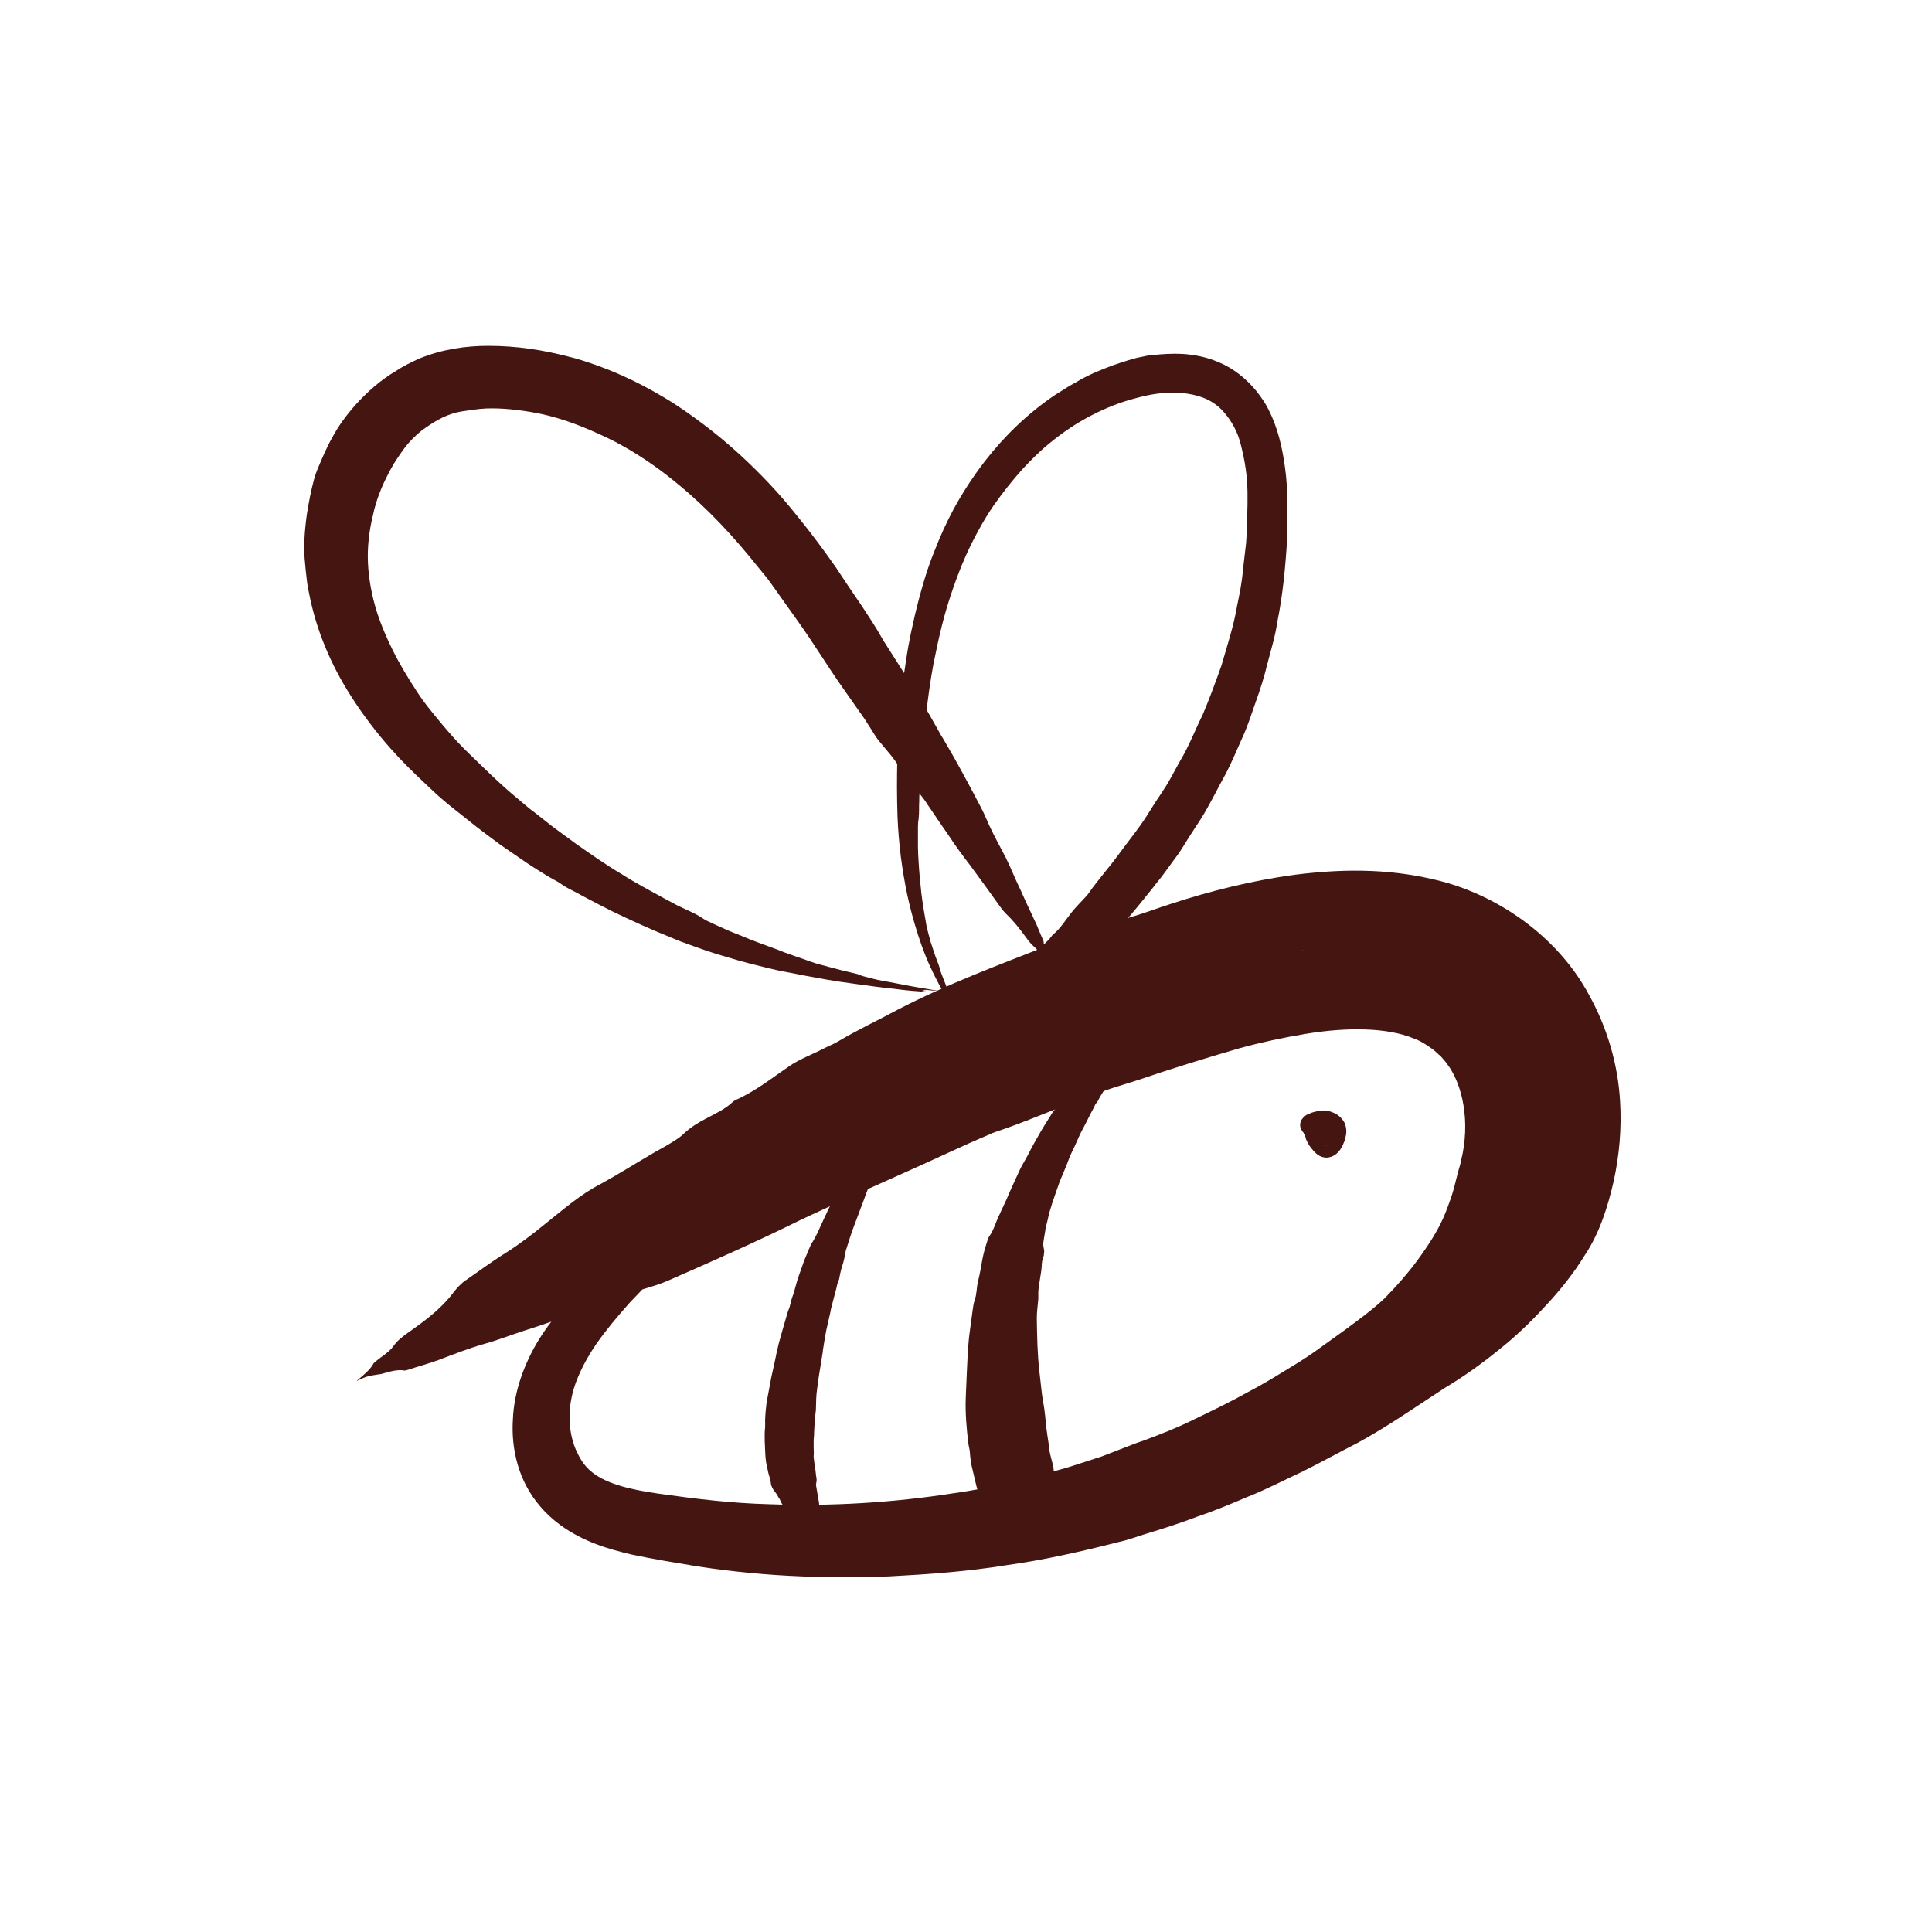
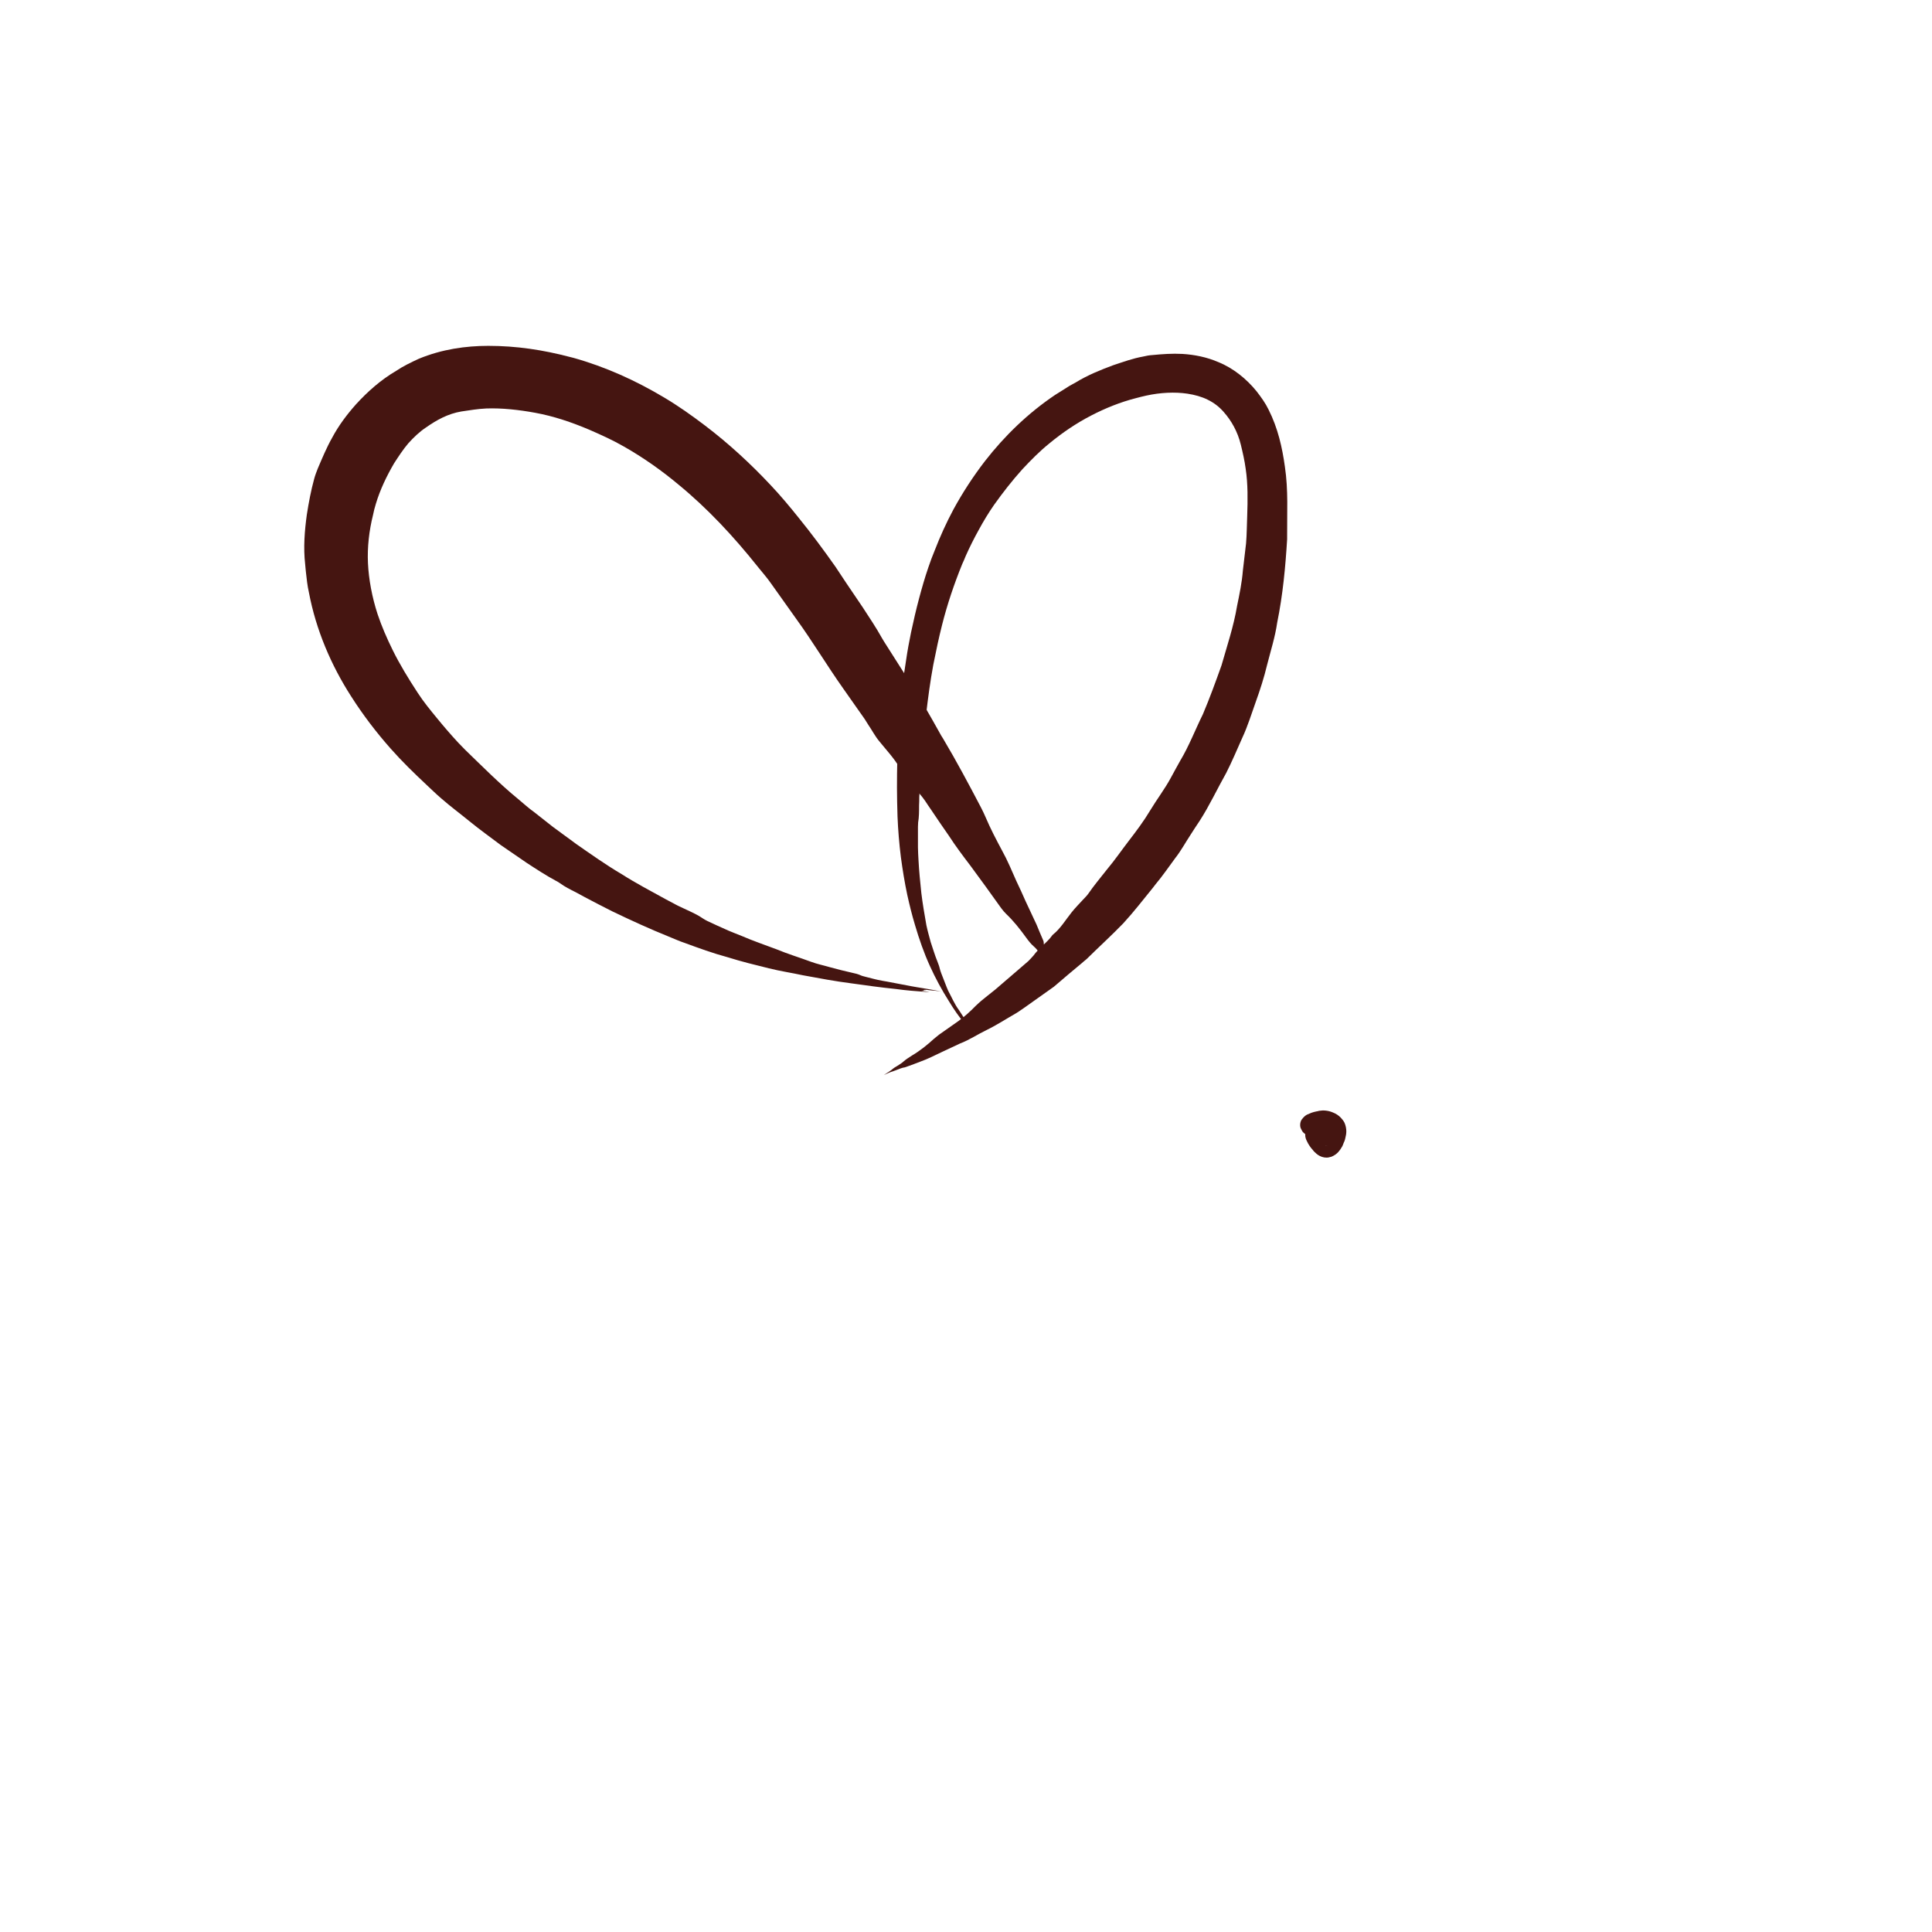
<svg xmlns="http://www.w3.org/2000/svg" fill="none" viewBox="0 0 1000 1000" height="1000" width="1000">
-   <path fill="#451511" d="M672.783 492.484L670.745 492.775C675.695 492.29 675.015 492.387 678.703 491.999C679.188 491.999 677.539 492.193 676.374 492.29C666.669 493.26 656.479 494.91 646.386 496.657C639.301 497.725 632.217 499.277 625.229 500.83C618.242 502.383 611.255 503.839 604.364 505.78C589.322 509.662 574.182 514.417 559.334 519.463C549.047 523.345 538.663 526.839 528.57 531.4C516.05 536.447 503.822 542.367 491.788 548.481C479.172 555.274 466.458 562.262 454.133 569.734C449.669 572.452 445.01 574.975 440.643 577.886C424.242 588.368 408.23 599.431 393.09 611.562L381.638 620.588L370.672 630.098C368.149 632.234 365.819 634.369 363.199 636.601C359.22 640.483 355.435 644.365 351.262 647.955C350.292 648.829 349.224 649.896 348.351 650.867C340.005 659.601 333.502 666.395 326.029 674.158C319.624 681.34 313.607 688.522 308.464 695.897C302.155 705.214 297.206 715.21 295.557 724.915C293.907 734.037 294.974 743.451 298.274 750.827C300.02 754.709 302.156 758.202 305.067 760.823C312.443 767.713 325.544 770.916 340.49 773.051C359.608 775.768 378.727 778.097 398.04 778.582C430.065 779.747 462.188 777.806 493.826 772.857C499.455 772.08 505.084 771.11 510.615 769.945C512.75 769.557 514.886 769.169 517.021 768.683C523.62 767.228 530.122 765.481 536.721 763.734C543.321 762.084 549.823 760.531 556.228 758.396C560.887 756.844 565.642 755.388 570.3 753.835C574.862 752.088 579.52 750.244 584.081 748.497C586.798 747.43 589.613 746.362 592.33 745.489C600.87 742.286 609.411 738.987 617.563 734.911C627.268 730.252 636.972 725.594 646.289 720.353C652.209 717.248 658.032 713.851 663.661 710.357C669.387 706.864 675.112 703.467 680.547 699.585C685.691 695.897 690.931 692.112 696.075 688.425C703.256 683.087 710.438 677.943 716.746 671.926C722.86 665.715 728.489 659.31 733.439 652.614C739.553 644.268 744.987 636.018 748.384 627.187C750.034 622.82 751.684 618.55 752.751 614.28C753.819 610.009 754.692 606.419 755.857 602.537L756.342 600.305C758.671 590.891 758.962 580.895 757.506 572.161C756.051 563.426 753.042 555.954 748.966 550.616C747.996 549.16 746.734 547.996 745.667 546.637C744.211 545.569 743.046 544.114 741.493 543.046C738.485 540.911 735.476 538.776 731.497 537.417C718.202 531.886 697.336 531.497 675.5 535.185C664.437 537.029 652.888 539.455 641.243 542.658C623.968 547.704 606.305 553.139 588.933 559.059C583.596 560.806 578.064 562.359 572.727 564.203C564.089 567.308 555.452 570.511 546.911 573.907C536.527 577.984 526.24 582.254 515.662 585.747C514.4 586.136 513.139 586.718 511.877 587.3C497.32 593.414 483.054 600.402 468.497 606.807C452.581 613.988 436.471 621.073 420.555 628.546L414.538 631.36C392.023 642.521 369.119 652.614 346.118 662.707C342.819 664.162 339.422 665.327 336.026 666.297C324.865 669.791 313.219 673.382 302.156 677.846C291.966 681.825 281.775 685.513 271.488 688.716C264.695 690.851 257.999 693.568 251.011 695.509C242.665 697.838 234.707 701.041 226.943 703.952C221.606 705.893 216.462 707.252 211.221 708.999C210.542 709.193 209.571 709.484 209.183 709.387C206.078 708.708 201.807 709.872 197.537 711.134C196.858 711.328 196.276 711.328 195.693 711.425C190.065 712.298 190.065 712.298 184.533 714.822C188.027 711.813 191.617 708.999 193.17 705.99C193.558 705.214 195.499 703.855 196.858 702.788C199.672 700.75 202.099 699.003 203.846 696.48C205.69 693.859 208.795 691.433 212.192 689.104C220.732 683.087 228.787 676.973 234.901 668.724C236.357 666.88 238.201 664.842 240.045 663.386C247.226 658.437 254.214 653.196 261.687 648.538C268.771 644.073 275.662 638.833 282.164 633.495C291.48 626.12 300.409 618.162 311.084 612.727C320.304 607.68 329.135 602.052 338.16 596.811C341.072 595.064 344.178 593.511 346.992 591.764C349.321 590.309 351.942 588.756 353.786 586.912C357.279 583.612 361.258 581.089 365.625 578.857C370.38 576.334 375.33 574.102 379.212 570.414C379.6 570.026 380.086 569.734 380.571 569.443C390.955 564.882 399.495 557.992 408.617 551.78C414.052 548.093 420.263 545.861 426.086 542.852C428.609 541.493 431.327 540.523 433.753 539.067C443.846 533.05 454.521 528.101 464.905 522.472C490.041 509.467 516.633 499.568 543.127 489.184C556.811 483.458 570.979 479.188 585.148 474.724C592.427 472.686 599.512 469.872 606.693 467.64C626.006 461.331 647.745 455.8 670.066 452.791C692.581 449.977 716.94 449.103 743.046 455.412C773.811 462.593 805.642 483.75 822.335 514.708C832.136 532.274 837.474 551.392 838.541 569.929C839.415 584.098 838.154 597.975 835.242 611.368C832.234 624.567 827.866 638.348 820.393 649.508C814.279 659.504 807.001 668.433 799.431 676.488C791.959 684.64 784.098 692.112 775.849 698.615C766.823 705.99 757.507 712.59 748.093 718.218C732.565 728.311 718.202 738.404 702.674 746.848C693.163 751.7 683.847 756.844 674.336 761.599C664.728 766.063 655.315 771.013 645.416 774.895C636.875 778.582 628.335 782.076 619.504 785.085C610.867 788.384 602.035 791.199 593.106 793.916C588.545 795.275 584.178 797.022 579.617 797.992C560.207 802.942 540.7 807.406 521 810.123C500.716 813.423 480.337 814.878 459.956 815.946C445.108 816.334 430.162 816.625 415.314 815.946C397.263 815.267 379.212 813.52 361.355 810.802C349.709 808.861 338.549 807.115 326.806 804.591C315.257 801.874 302.156 798.186 290.025 789.355C286.337 786.637 282.746 783.435 279.64 779.747C268.189 766.548 264.501 749.662 265.471 734.717C266.053 719.577 271.779 705.117 278.864 693.471C283.134 686.678 287.89 680.564 292.936 674.838C298.565 668.433 304.485 662.804 310.405 657.272C317.683 650.77 324.768 644.073 332.24 637.765C346.507 626.314 360.773 614.862 375.621 604.187C389.499 594.191 403.862 584.777 418.419 575.946C422.301 573.713 426.378 571.481 430.26 569.249C432.88 567.696 435.5 566.144 438.217 564.591C443.943 561.388 449.669 558.477 455.201 556.148C457.044 555.274 458.403 554.595 459.568 554.013C466.361 550.616 473.446 547.607 480.336 544.405C484.606 542.464 488.973 540.426 493.438 538.679C504.695 534.021 515.953 529.459 527.308 525.383C538.566 520.919 550.211 517.619 561.566 513.835C568.165 511.894 573.988 510.244 580.199 508.497C587.477 506.265 594.95 504.809 602.229 503.062C605.043 502.383 607.858 501.801 609.799 501.412C613.39 500.733 614.36 500.539 615.816 500.345L631.538 497.433C632.896 497.142 634.255 496.948 635.711 496.657C643.766 495.298 651.821 494.231 659.876 493.066C665.213 492.193 670.357 491.999 675.21 491.416C679.383 491.028 683.361 490.64 687.534 490.252C687.922 490.252 688.699 490.155 689.767 490.058C684.623 490.64 683.07 490.834 680.644 491.125C677.636 491.416 674.724 491.805 671.716 492.096C672.201 492.096 672.686 492.096 673.074 491.999C674.142 491.902 675.403 491.805 674.918 491.805C674.239 491.805 673.656 491.999 673.074 491.999L672.783 492.484Z" />
-   <path fill="#451511" d="M479.183 547.701V548.089C479.183 548.089 479.668 547.41 479.96 547.216C480.057 547.216 479.96 547.41 479.96 547.604C478.795 549.642 478.309 550.612 477.824 551.583C476.757 553.427 475.689 555.368 474.816 557.309C473.651 559.832 472.778 561.676 471.904 563.714C471.225 565.267 470.545 566.916 469.866 568.275C468.993 570.313 468.216 571.963 467.343 573.807C466.081 576.718 465.305 578.174 464.626 579.727C464.14 580.697 463.947 581.085 463.558 581.862C462.297 584.482 461.035 587.102 459.773 589.723C458.997 590.984 458.9 592.537 458.317 593.896C458.123 594.284 458.123 594.381 457.735 595.255C457.444 596.031 457.153 596.807 456.668 597.487C456.571 597.681 456.474 597.875 456.377 598.069C455.989 599.622 455.115 601.077 454.533 602.533C453.757 604.28 453.368 605.251 452.786 606.512C452.106 608.259 451.427 609.715 450.748 611.559C450.166 613.014 449.486 614.858 448.904 616.314C448.516 617.285 448.224 617.964 447.933 618.837C447.157 620.972 446.283 623.399 445.507 625.34C444.439 628.154 443.469 630.871 442.402 633.589C440.655 638.15 439.199 642.808 437.743 647.467C437.549 648.34 437.549 649.213 437.355 650.087C437.258 650.378 437.161 650.669 437.064 651.057C436.676 653.095 435.996 655.036 435.414 656.977C435.026 658.433 434.735 659.986 434.444 661.442C434.444 661.927 434.249 662.315 434.055 662.8C433.473 664.062 433.182 665.421 432.891 666.876C432.308 669.205 432.017 670.176 431.629 671.632C431.144 673.67 430.659 675.514 430.077 677.649C429.979 678.328 429.688 679.881 429.494 680.56C428.912 683.277 428.33 685.704 427.65 688.712C426.971 692.109 426.486 695.603 425.904 699.096C425.904 699.29 425.904 699.484 425.904 699.582C425.224 703.852 424.545 708.122 423.865 712.198C423.574 714.43 423.283 716.371 422.992 718.506C422.41 722.194 422.41 725.979 422.313 729.667C422.119 731.51 421.925 733.354 421.731 735.198C421.633 737.819 421.342 740.439 421.342 742.962C421.342 743.544 421.148 744.709 421.148 745.291C421.148 746.553 421.148 747.815 421.148 749.076C421.148 750.629 421.342 752.182 421.148 753.637C421.148 753.832 421.148 754.026 421.148 754.22C421.439 756.355 421.633 758.49 422.021 760.528C422.118 761.498 422.313 762.663 422.41 763.925C422.604 764.992 422.895 766.157 422.506 767.418C422.506 767.709 422.507 768.001 422.313 768.389C422.604 770.233 423.186 773.532 423.962 778.094C423.962 778.579 423.963 779.064 424.06 779.549C424.06 781.199 424.642 782.752 425.127 784.305C425.709 785.663 426.195 787.022 426.68 788.478C426.874 789.545 427.359 790.322 427.845 791.292C428.33 792.36 428.815 793.33 429.397 794.689C429.785 795.465 430.076 796.242 430.367 797.115C430.367 797.212 430.464 797.406 430.367 797.503C430.173 798.28 430.368 799.056 430.659 799.735C430.659 799.832 430.659 800.027 430.659 800.124C430.853 801.288 430.853 801.288 431.435 802.065C430.756 801.87 430.076 801.579 429.3 801.773C429.106 801.773 428.815 801.676 428.523 801.482C428.038 801.191 427.553 800.997 426.971 801.094C426.292 801.094 425.709 800.9 425.127 800.512C423.671 799.541 422.313 798.668 420.566 798.183C420.178 798.086 419.789 797.891 419.498 797.6C418.333 796.63 417.46 795.562 416.49 794.398C415.713 793.233 414.549 792.36 413.578 791.292C412.22 789.836 410.861 788.381 409.793 786.634C409.017 785.081 408.047 783.625 407.173 782.073C406.882 781.587 406.785 781.393 406.3 780.52C406.105 780.132 405.814 779.646 405.523 779.355C404.941 778.773 404.553 778.094 404.165 777.317C403.777 776.444 403.582 775.667 402.806 774.891C402.806 774.891 402.709 774.697 402.709 774.6C401.932 772.853 400.283 771.494 399.603 769.747C399.021 768.777 399.021 767.612 398.827 766.545C398.73 766.06 398.73 765.574 398.536 765.186C397.856 763.342 397.468 761.401 397.08 759.557C395.915 754.996 396.109 750.435 395.818 745.874C395.818 743.544 395.721 741.118 396.012 738.886C396.11 737.721 396.012 736.557 396.012 735.295C396.11 732.093 396.401 728.987 396.789 725.882L398.536 716.662C399.118 713.071 399.991 709.48 400.768 705.987C401.156 704.24 401.641 701.717 402.029 699.873C402.709 696.767 403.485 693.759 404.358 690.75L406.688 682.695C407.173 681.239 407.464 679.687 408.046 678.231C409.114 675.902 409.308 673.281 410.279 670.855C410.861 669.399 411.249 667.944 411.637 666.391C412.025 665.032 412.511 663.188 412.899 661.927C413.869 659.306 414.743 656.783 415.616 654.26C415.811 653.678 416.005 652.998 416.296 652.319C417.363 649.699 418.528 647.078 419.692 644.264C421.342 641.644 422.798 639.023 423.962 636.306C424.933 634.171 425.71 632.424 426.68 630.386C427.845 627.96 428.912 625.534 430.174 623.204C431.338 620.875 431.726 620.099 432.406 618.643C433.182 617.187 433.958 615.635 434.735 614.179C435.026 613.694 435.123 613.306 435.414 612.82C436.967 609.521 438.811 606.318 440.461 603.018C440.946 602.048 441.431 601.175 441.916 600.204C442.401 599.234 443.081 598.069 443.664 597.098C444.44 595.74 445.022 594.575 445.798 593.314C447.157 590.984 448.321 588.461 450.359 586.52C451.718 584.288 452.98 582.153 454.241 579.921C454.533 579.533 455.115 578.659 455.406 578.271C455.6 577.883 455.697 577.786 456.085 577.107C456.571 576.233 457.056 575.457 457.832 574.777C458.026 574.68 458.22 574.389 458.317 574.195C458.9 573.225 459.482 572.254 460.258 571.381C460.647 570.798 461.035 570.119 461.423 569.537C462.296 568.178 463.073 567.111 464.529 565.073C465.499 563.617 466.567 562.064 467.828 560.705C468.411 560.026 468.993 559.153 469.575 558.376C470.061 557.697 470.837 556.435 471.419 555.562C471.613 555.174 471.904 554.882 472.195 554.688C472.486 554.591 472.68 554.3 472.875 554.009C473.36 553.427 473.845 552.747 474.331 552.165C474.428 551.971 474.427 552.068 474.719 551.68C475.398 550.612 476.175 549.739 476.951 548.768C477.436 548.089 477.921 547.507 478.504 547.022L479.765 545.663C479.765 545.663 479.863 545.566 480.057 545.469C479.863 545.857 479.668 546.245 479.377 546.633L478.698 547.798L478.795 547.701C478.892 547.604 478.989 547.41 479.086 547.507C479.086 547.507 479.086 547.701 478.989 547.798L479.183 547.701Z" />
-   <path fill="#451511" d="M609.147 518.88L608.953 519.268C608.953 519.268 609.826 518.686 610.215 518.491C610.312 518.491 610.117 518.686 609.923 518.88C607.691 520.724 606.721 521.597 605.556 522.47C603.518 524.217 601.383 525.77 599.54 527.711C597.21 530.137 595.463 531.981 593.522 534.116C592.163 535.669 590.708 537.028 589.446 538.775C587.893 540.813 586.244 542.657 584.885 544.792C583.624 547.218 581.779 549.159 580.324 551.391C579.547 552.458 579.256 552.944 578.577 553.72C576.539 556.729 574.307 559.446 572.56 562.551C571.589 564.104 570.716 565.56 569.746 567.113C569.454 567.598 569.066 568.18 568.872 568.665C568.387 569.636 567.999 570.509 567.222 571.189C567.028 571.383 566.931 571.577 566.834 571.868C566.057 573.712 564.99 575.362 564.117 577.206C563.146 579.147 562.467 580.408 561.69 581.961C560.72 583.999 559.555 585.843 558.682 587.881C557.906 589.628 556.935 591.763 556.159 593.51C555.576 594.577 555.188 595.451 554.703 596.518C553.441 599.042 552.665 601.759 551.501 604.379C550.239 607.679 548.589 610.881 547.521 614.375C545.58 620.004 543.445 625.536 542.281 631.359L541.504 634.464C541.504 634.464 541.31 635.241 541.213 635.629C540.922 638.152 540.34 640.578 540.049 643.102C539.564 644.848 540.922 647.081 540.34 648.827C540.34 649.41 540.34 649.895 540.049 650.477C539.37 652.03 539.272 653.777 539.175 655.427C539.078 657.465 538.69 659.406 538.399 661.347C538.107 663.773 537.525 666.199 537.428 668.722C537.428 669.887 537.428 671.149 537.428 672.313C537.137 675.71 536.652 679.009 536.652 682.406C536.652 686.288 536.846 690.752 536.943 695.022C536.943 695.216 536.943 695.411 536.943 695.605C537.234 700.748 537.428 705.795 538.108 710.938C538.399 713.656 538.69 716.179 538.981 718.799C539.369 723.36 540.534 728.019 540.922 732.483C541.116 734.715 541.407 736.947 541.601 739.179C541.99 742.285 542.475 745.39 542.96 748.399C543.154 749.369 543.057 750.34 543.251 751.213C543.542 752.766 543.931 754.125 544.319 755.678C544.707 757.424 545.386 759.171 545.386 761.015C545.386 761.209 545.387 761.403 545.581 761.695C546.454 764.024 547.23 766.159 548.201 768.682C548.589 769.944 549.171 771.205 549.365 772.564C549.268 773.243 549.365 774.505 548.783 774.214C548.783 774.117 547.231 774.99 546.163 775.67C545.095 776.446 544.028 777.222 542.96 778.193C542.281 778.678 541.796 778.969 541.213 779.454C540.825 779.843 540.534 780.231 540.145 780.619C539.854 781.104 539.563 781.687 539.563 781.492C539.466 781.59 539.272 781.784 539.175 782.172C539.466 781.104 539.37 780.813 538.884 777.125C538.69 776.446 538.496 775.767 538.205 775.087C538.108 774.796 537.913 774.602 537.719 773.729C537.525 773.146 537.234 772.079 537.331 772.467L537.816 772.758C538.399 772.758 539.175 772.758 540.145 772.758C540.728 772.661 541.407 772.661 541.989 772.758C544.319 772.952 546.551 772.176 548.977 771.399C551.112 770.72 553.538 770.138 556.159 770.041C557.906 770.041 559.459 769.653 561.302 769.847C563.341 769.847 565.475 770.138 567.513 770.623C568.775 770.914 570.133 771.788 571.201 772.467C571.395 772.467 571.59 772.661 571.59 772.855C572.075 774.02 572.851 774.796 573.53 775.67C573.627 775.767 573.724 775.961 573.822 776.155C574.501 777.61 574.501 777.611 575.374 778.193C574.501 778.581 573.724 778.775 573.239 779.746C573.142 780.037 572.754 780.037 572.56 780.037C572.075 780.037 571.686 780.328 571.298 781.007C570.91 781.784 570.522 782.075 570.036 782.172C568.775 782.754 567.707 783.627 567.028 785.568C566.931 785.957 566.64 786.345 566.446 786.539C565.378 787.121 564.505 787.801 563.243 788.48C562.078 789.062 561.108 790.033 560.138 791.197C558.779 792.847 557.323 794.4 555.091 795.856C554.121 796.438 553.247 797.117 552.083 797.894C551.112 798.573 549.851 799.349 548.298 800.126C547.23 800.611 546.551 800.999 544.998 801.484C543.833 801.873 542.669 802.164 541.601 802.649C539.563 803.522 536.361 803.522 533.643 802.94C530.635 802.067 527.044 800.223 525.006 799.155C524.715 799.058 524.521 798.864 524.327 798.67C522.871 797.214 522.483 796.923 521.221 795.662C520.736 795.176 520.057 794.4 519.183 793.429C518.601 792.653 517.63 791.974 516.757 791.294C515.787 790.421 515.495 790.421 514.816 789.936C513.263 789.159 513.36 787.509 512.584 786.248C512.293 785.666 512.196 785.083 511.905 784.501C510.449 782.366 509.479 780.037 508.411 777.708C505.694 772.273 504.82 766.256 503.364 760.627C502.588 757.716 502.2 754.707 502.006 751.699C501.908 750.146 501.424 748.69 501.23 747.234C500.259 739.179 499.58 731.318 499.871 723.555C500.065 718.993 500.259 714.432 500.453 709.774C500.55 707.348 500.744 704.242 500.841 701.719C501.132 697.643 501.327 693.567 501.909 689.491L503.364 678.718C503.655 676.777 503.85 674.739 504.529 672.798C505.693 669.596 505.402 666.199 506.276 662.996C506.761 661.055 507.149 659.114 507.537 657.076C507.828 655.233 508.314 652.903 508.605 651.157C509.284 647.76 510.352 644.363 511.42 641.064C511.808 640.19 512.39 639.511 512.875 638.637C514.913 635.241 515.69 631.65 517.534 628.253C519.086 624.662 520.93 621.266 522.289 617.675C523.55 614.958 524.618 612.628 525.782 610.008C527.238 606.903 528.5 603.797 530.344 600.886C531.509 598.945 532.479 597.004 533.45 595.063C534.42 593.219 535.487 591.278 536.555 589.434C536.943 588.852 537.234 588.269 537.526 587.687C539.855 583.611 542.378 579.632 544.901 575.653C545.775 574.585 546.551 573.518 547.424 572.353C548.297 571.189 549.365 569.927 550.336 568.763C551.501 567.21 552.568 565.851 553.732 564.395C556.062 561.775 558.488 559.058 560.72 556.534C562.855 554.011 565.087 551.682 567.417 549.353C567.902 548.868 568.775 548.091 569.357 547.606C569.745 547.218 569.842 547.024 570.522 546.344C571.298 545.374 572.172 544.5 573.336 544.015C573.628 543.918 573.821 543.724 574.112 543.433C575.18 542.462 576.151 541.395 577.607 540.716C578.383 540.23 579.159 539.745 579.838 539.163C581.488 537.804 582.75 536.64 585.079 534.699C586.826 533.146 588.767 531.884 590.611 530.623C591.581 529.943 592.552 529.167 593.522 528.39C594.395 527.711 595.754 526.547 596.822 525.673C597.21 525.285 597.695 524.994 598.084 524.897C598.375 524.8 598.763 524.606 599.151 524.314C600.024 523.829 600.898 523.247 601.674 522.665C601.868 522.47 601.868 522.47 602.354 522.179C603.615 521.306 604.78 520.335 606.236 519.753C606.527 519.559 607.4 519.171 608.856 518.394C609.535 518.006 610.215 517.618 610.894 517.327C610.894 517.327 611.088 517.327 611.282 517.133C610.894 517.521 610.408 517.812 609.923 518.2L608.565 519.171L608.759 519.074C608.953 519.074 609.147 518.88 609.05 518.977C609.05 518.977 608.856 519.171 608.759 519.268L609.147 518.88Z" />
-   <path fill="#451511" d="M498.615 528.585L497.936 527.906C498.421 528.682 499.586 530.041 500.265 530.914C500.362 531.108 499.877 530.526 499.489 530.041C496.48 526.45 493.666 522.374 491.142 518.201C487.454 512.378 484.155 506.264 481.34 500.053C478.235 493.26 475.712 485.981 473.577 478.702C472.024 473.559 470.762 468.415 469.598 463.175C468.239 456.769 467.171 450.17 466.298 443.668C465.424 436.68 464.842 429.693 464.551 422.608C464.551 419.891 464.357 417.465 464.357 414.942C464.163 405.431 464.357 395.92 464.551 386.506C464.551 381.751 465.037 376.996 465.425 372.337C465.522 370.785 465.619 369.426 465.813 367.485C466.007 364.768 466.201 362.05 466.687 359.43C466.784 358.848 466.88 358.071 466.977 357.392C467.268 352.151 468.239 346.814 469.016 341.573C469.695 336.818 470.568 332.159 471.539 327.404C472.801 321.484 474.159 315.564 475.712 309.741C477.168 304.306 478.72 298.872 480.564 293.534C481.535 290.623 482.602 287.808 483.767 284.994C486.581 277.715 489.784 270.631 493.471 263.74C498.227 255.006 503.662 246.66 509.776 238.702C519.966 225.6 532.097 213.857 546.072 204.444L553.641 199.688C554.612 199.106 555.485 198.718 556.65 198.039C562.764 194.254 569.46 191.536 576.254 189.013C581.3 187.363 586.25 185.519 591.685 184.549C593.238 184.161 594.887 183.869 596.537 183.772C601.584 183.287 606.727 182.899 612.065 183.19C618.276 183.578 624.681 184.84 630.698 187.46C638.365 190.566 645.158 196.098 650.302 202.406C652.728 205.511 654.96 208.617 656.61 212.013C661.462 221.621 663.695 231.714 665.053 241.516C666.897 253.841 666.121 265.584 666.218 277.424V279.074C665.344 293.534 663.985 307.994 661.074 322.26C660.006 329.733 657.678 336.915 655.834 344.193C654.281 350.696 652.242 357.004 650.01 363.215C647.778 369.426 645.838 375.831 643.023 381.848C640.306 387.962 637.686 394.173 634.677 400.093C630.019 408.342 626.039 416.98 620.896 424.938C619.343 427.267 617.596 429.887 616.141 432.216C613.52 436.195 611.288 440.368 608.377 444.056C604.98 448.617 601.778 453.373 598.09 457.74C597.604 458.419 597.216 458.904 596.828 459.39C591.782 465.601 586.832 472.006 581.397 477.926C575.186 484.331 568.684 490.251 562.376 496.462C561.503 497.141 560.629 497.918 559.853 498.597C555.291 502.382 550.536 506.361 545.49 510.728C540.637 514.61 535.397 518.007 530.35 521.598C528.894 522.568 527.439 523.539 525.983 524.412C521.033 527.226 516.181 530.429 510.843 533.049C505.991 535.379 501.721 538.29 496.868 540.134C493.472 541.687 490.754 543.045 487.552 544.501C483.864 546.248 480.273 548.092 476.488 549.451C474.547 550.227 471.635 551.294 469.209 552.168C468.918 552.265 468.433 552.459 468.336 552.459C467.172 552.556 465.23 553.332 463.289 554.109C463.095 554.109 462.804 554.303 462.513 554.4C460.087 555.176 460.087 555.273 457.467 556.438C459.311 555.273 461.155 554.109 462.222 553.138C462.513 552.847 463.484 552.265 464.163 551.877C465.619 551.003 466.783 550.227 467.754 549.353C468.821 548.383 470.374 547.412 472.024 546.345C476.294 543.822 479.982 540.813 483.379 537.708C484.155 537.028 485.126 536.252 485.999 535.573C489.299 533.243 492.598 530.914 496.092 528.488C499.294 526.159 502.303 523.442 505.02 520.627C508.999 516.745 513.561 513.737 517.637 510.049C521.228 506.943 525.012 503.741 528.7 500.538C529.865 499.471 531.126 498.5 532.291 497.433C533.164 496.462 534.135 495.589 534.911 494.618C536.173 492.871 537.726 491.319 539.376 489.766C541.122 488.019 543.063 486.369 544.422 484.428C544.519 484.234 544.713 484.04 544.907 483.846C548.983 480.546 551.507 476.179 554.612 472.297C556.456 469.968 558.591 467.833 560.532 465.698C561.406 464.727 562.376 463.854 563.153 462.786C566.161 458.419 569.558 454.343 572.857 450.17C576.933 445.318 580.524 440.077 584.406 435.031C588.288 429.984 592.072 424.938 595.372 419.406C598.769 413.777 602.845 408.439 605.951 402.713C607.6 399.705 609.153 396.793 610.803 393.882C615.461 386.118 618.664 377.675 622.643 369.62C626.136 361.371 629.242 352.831 632.251 344.387C635.162 334.197 638.559 324.104 640.306 313.623C641.567 307.509 642.829 301.492 643.314 295.281L644.964 281.209C645.352 276.551 645.352 271.795 645.547 267.137C645.838 258.694 645.935 250.445 644.77 242.681C644.188 238.314 643.217 234.141 642.247 230.162C640.597 223.368 637.297 217.642 633.415 213.275C631.086 210.558 628.271 208.423 625.069 206.87C621.963 205.317 618.373 204.347 614.588 203.764C607.989 202.794 600.613 203.182 593.432 204.735C591.588 205.123 589.744 205.608 587.9 206.094C579.942 208.132 572.178 211.237 564.705 215.119C557.038 219.098 549.857 223.95 543.063 229.579C538.114 233.558 533.553 238.217 529.186 242.875C523.945 248.698 519.093 254.909 514.531 261.314C511.62 265.487 508.999 269.854 506.573 274.319C504.147 278.686 501.915 283.15 499.877 287.711C499.295 289.167 498.712 290.526 498.033 291.981C493.86 302.268 490.269 312.847 487.552 323.716C486.775 326.919 485.999 330.024 485.32 333.227C484.543 336.818 483.864 340.408 483.088 343.999C482.311 348.366 481.535 352.831 480.952 357.198C479.788 365.544 478.817 373.89 478.041 382.43C477.265 390.388 476.682 398.346 476.197 406.304C476.1 408.245 475.906 410.574 475.809 412.612C475.809 414.068 475.809 415.233 475.712 416.883C475.712 419.988 475.712 422.9 475.227 425.714C475.227 426.393 475.13 427.17 475.13 427.946C475.13 431.343 475.13 434.254 475.13 438.621C475.13 440.756 475.323 443.086 475.421 445.318C475.712 450.946 476.294 456.672 476.876 462.204C477.556 467.833 478.526 473.365 479.496 478.896C480.079 481.711 480.952 484.719 481.729 487.631C482.893 491.027 483.864 494.424 485.222 497.724C485.708 498.985 486.193 500.247 486.387 501.218C486.581 501.994 486.873 502.964 487.261 503.935C488.134 506.264 489.104 508.69 489.978 510.922C490.269 511.505 490.463 512.184 490.754 512.766C492.598 516.163 494.054 519.754 496.383 522.859C497.839 524.994 499.003 527.129 500.459 528.876C501.624 530.526 502.788 531.982 503.953 533.535C504.05 533.729 504.244 534.02 504.632 534.408C502.691 532.079 502.497 531.788 501.818 531.011L499.1 527.712C499.1 527.712 499.392 528.1 499.489 528.197C499.78 528.585 500.168 529.07 499.974 528.876C499.683 528.585 499.586 528.391 499.392 528.197L498.615 528.585Z" />
+   <path fill="#451511" d="M498.615 528.585L497.936 527.906C498.421 528.682 499.586 530.041 500.265 530.914C500.362 531.108 499.877 530.526 499.489 530.041C496.48 526.45 493.666 522.374 491.142 518.201C487.454 512.378 484.155 506.264 481.34 500.053C478.235 493.26 475.712 485.981 473.577 478.702C472.024 473.559 470.762 468.415 469.598 463.175C468.239 456.769 467.171 450.17 466.298 443.668C465.424 436.68 464.842 429.693 464.551 422.608C464.551 419.891 464.357 417.465 464.357 414.942C464.163 405.431 464.357 395.92 464.551 386.506C464.551 381.751 465.037 376.996 465.425 372.337C465.522 370.785 465.619 369.426 465.813 367.485C466.007 364.768 466.201 362.05 466.687 359.43C466.784 358.848 466.88 358.071 466.977 357.392C467.268 352.151 468.239 346.814 469.016 341.573C469.695 336.818 470.568 332.159 471.539 327.404C472.801 321.484 474.159 315.564 475.712 309.741C477.168 304.306 478.72 298.872 480.564 293.534C481.535 290.623 482.602 287.808 483.767 284.994C486.581 277.715 489.784 270.631 493.471 263.74C498.227 255.006 503.662 246.66 509.776 238.702C519.966 225.6 532.097 213.857 546.072 204.444L553.641 199.688C554.612 199.106 555.485 198.718 556.65 198.039C562.764 194.254 569.46 191.536 576.254 189.013C581.3 187.363 586.25 185.519 591.685 184.549C593.238 184.161 594.887 183.869 596.537 183.772C601.584 183.287 606.727 182.899 612.065 183.19C618.276 183.578 624.681 184.84 630.698 187.46C638.365 190.566 645.158 196.098 650.302 202.406C652.728 205.511 654.96 208.617 656.61 212.013C661.462 221.621 663.695 231.714 665.053 241.516C666.897 253.841 666.121 265.584 666.218 277.424V279.074C665.344 293.534 663.985 307.994 661.074 322.26C660.006 329.733 657.678 336.915 655.834 344.193C654.281 350.696 652.242 357.004 650.01 363.215C647.778 369.426 645.838 375.831 643.023 381.848C640.306 387.962 637.686 394.173 634.677 400.093C630.019 408.342 626.039 416.98 620.896 424.938C619.343 427.267 617.596 429.887 616.141 432.216C613.52 436.195 611.288 440.368 608.377 444.056C604.98 448.617 601.778 453.373 598.09 457.74C597.604 458.419 597.216 458.904 596.828 459.39C591.782 465.601 586.832 472.006 581.397 477.926C575.186 484.331 568.684 490.251 562.376 496.462C561.503 497.141 560.629 497.918 559.853 498.597C555.291 502.382 550.536 506.361 545.49 510.728C528.894 522.568 527.439 523.539 525.983 524.412C521.033 527.226 516.181 530.429 510.843 533.049C505.991 535.379 501.721 538.29 496.868 540.134C493.472 541.687 490.754 543.045 487.552 544.501C483.864 546.248 480.273 548.092 476.488 549.451C474.547 550.227 471.635 551.294 469.209 552.168C468.918 552.265 468.433 552.459 468.336 552.459C467.172 552.556 465.23 553.332 463.289 554.109C463.095 554.109 462.804 554.303 462.513 554.4C460.087 555.176 460.087 555.273 457.467 556.438C459.311 555.273 461.155 554.109 462.222 553.138C462.513 552.847 463.484 552.265 464.163 551.877C465.619 551.003 466.783 550.227 467.754 549.353C468.821 548.383 470.374 547.412 472.024 546.345C476.294 543.822 479.982 540.813 483.379 537.708C484.155 537.028 485.126 536.252 485.999 535.573C489.299 533.243 492.598 530.914 496.092 528.488C499.294 526.159 502.303 523.442 505.02 520.627C508.999 516.745 513.561 513.737 517.637 510.049C521.228 506.943 525.012 503.741 528.7 500.538C529.865 499.471 531.126 498.5 532.291 497.433C533.164 496.462 534.135 495.589 534.911 494.618C536.173 492.871 537.726 491.319 539.376 489.766C541.122 488.019 543.063 486.369 544.422 484.428C544.519 484.234 544.713 484.04 544.907 483.846C548.983 480.546 551.507 476.179 554.612 472.297C556.456 469.968 558.591 467.833 560.532 465.698C561.406 464.727 562.376 463.854 563.153 462.786C566.161 458.419 569.558 454.343 572.857 450.17C576.933 445.318 580.524 440.077 584.406 435.031C588.288 429.984 592.072 424.938 595.372 419.406C598.769 413.777 602.845 408.439 605.951 402.713C607.6 399.705 609.153 396.793 610.803 393.882C615.461 386.118 618.664 377.675 622.643 369.62C626.136 361.371 629.242 352.831 632.251 344.387C635.162 334.197 638.559 324.104 640.306 313.623C641.567 307.509 642.829 301.492 643.314 295.281L644.964 281.209C645.352 276.551 645.352 271.795 645.547 267.137C645.838 258.694 645.935 250.445 644.77 242.681C644.188 238.314 643.217 234.141 642.247 230.162C640.597 223.368 637.297 217.642 633.415 213.275C631.086 210.558 628.271 208.423 625.069 206.87C621.963 205.317 618.373 204.347 614.588 203.764C607.989 202.794 600.613 203.182 593.432 204.735C591.588 205.123 589.744 205.608 587.9 206.094C579.942 208.132 572.178 211.237 564.705 215.119C557.038 219.098 549.857 223.95 543.063 229.579C538.114 233.558 533.553 238.217 529.186 242.875C523.945 248.698 519.093 254.909 514.531 261.314C511.62 265.487 508.999 269.854 506.573 274.319C504.147 278.686 501.915 283.15 499.877 287.711C499.295 289.167 498.712 290.526 498.033 291.981C493.86 302.268 490.269 312.847 487.552 323.716C486.775 326.919 485.999 330.024 485.32 333.227C484.543 336.818 483.864 340.408 483.088 343.999C482.311 348.366 481.535 352.831 480.952 357.198C479.788 365.544 478.817 373.89 478.041 382.43C477.265 390.388 476.682 398.346 476.197 406.304C476.1 408.245 475.906 410.574 475.809 412.612C475.809 414.068 475.809 415.233 475.712 416.883C475.712 419.988 475.712 422.9 475.227 425.714C475.227 426.393 475.13 427.17 475.13 427.946C475.13 431.343 475.13 434.254 475.13 438.621C475.13 440.756 475.323 443.086 475.421 445.318C475.712 450.946 476.294 456.672 476.876 462.204C477.556 467.833 478.526 473.365 479.496 478.896C480.079 481.711 480.952 484.719 481.729 487.631C482.893 491.027 483.864 494.424 485.222 497.724C485.708 498.985 486.193 500.247 486.387 501.218C486.581 501.994 486.873 502.964 487.261 503.935C488.134 506.264 489.104 508.69 489.978 510.922C490.269 511.505 490.463 512.184 490.754 512.766C492.598 516.163 494.054 519.754 496.383 522.859C497.839 524.994 499.003 527.129 500.459 528.876C501.624 530.526 502.788 531.982 503.953 533.535C504.05 533.729 504.244 534.02 504.632 534.408C502.691 532.079 502.497 531.788 501.818 531.011L499.1 527.712C499.1 527.712 499.392 528.1 499.489 528.197C499.78 528.585 500.168 529.07 499.974 528.876C499.683 528.585 499.586 528.391 499.392 528.197L498.615 528.585Z" />
  <path fill="#451511" d="M477.914 512.761H476.75C477.72 513.052 479.758 513.246 480.923 513.44C481.214 513.537 480.243 513.44 479.661 513.44C474.42 513.052 468.986 512.664 463.551 511.887C455.884 511.111 448.217 510.044 440.647 508.976C432.301 507.909 423.956 506.356 415.609 504.803C409.786 503.541 403.867 502.668 398.044 501.212C390.959 499.465 383.777 497.718 376.693 495.486C369.123 493.448 361.65 490.731 354.275 488.014C351.557 487.14 348.937 485.879 346.22 484.811C336.321 480.832 326.616 476.368 316.911 471.709C312.155 469.283 307.303 466.857 302.645 464.334C301.092 463.46 299.636 462.684 297.793 461.713C295.075 460.355 292.358 458.996 289.835 457.152C289.252 456.764 288.573 456.279 287.893 455.988C282.653 453.173 277.607 449.874 272.56 446.574C267.999 443.468 263.632 440.46 259.265 437.451C253.83 433.375 248.298 429.396 243.057 425.126C238.205 421.147 233.062 417.362 228.306 413.189C225.686 410.957 223.259 408.531 220.736 406.202C214.331 400.185 208.023 394.071 202.2 387.472C194.727 379.028 187.837 370.003 181.723 360.395C171.435 344.382 163.575 326.137 159.887 306.63C159.11 303.234 158.722 299.643 158.334 296.052C158.237 294.693 158.043 293.529 157.946 291.976C156.976 283.436 157.655 274.798 158.819 266.355C159.79 260.144 160.954 253.933 162.604 247.916C163.09 246.072 163.769 244.325 164.448 242.578C166.777 237.144 169.01 231.709 171.921 226.565C175.221 220.354 179.491 214.628 184.246 209.291C190.263 202.692 197.154 196.577 205.112 191.919C208.702 189.493 212.778 187.552 216.757 185.708C228.694 180.759 241.116 179.012 252.762 179.012C267.416 179.012 281.197 181.147 294.881 184.738L296.822 185.223C313.418 189.881 329.042 196.966 343.503 205.603C351.072 210.067 358.157 215.114 365.047 220.354C377.178 229.574 388.436 239.958 398.723 250.925C403.964 256.456 408.816 262.279 413.474 268.102C420.17 276.351 426.479 284.891 432.496 293.432C434.243 296.052 436.086 298.866 437.833 301.487C440.745 305.854 443.656 310.124 446.568 314.394C449.965 319.635 453.458 324.778 456.466 330.213C456.952 330.989 457.243 331.475 457.631 332.154C462.289 339.53 466.948 346.808 471.703 354.281C476.847 362.433 481.602 370.779 486.26 379.125C486.843 380.193 487.425 381.26 488.104 382.231C495.092 393.974 501.497 406.008 507.805 418.042C508.679 419.789 509.552 421.535 510.232 423.185C512.658 428.911 515.666 434.637 518.675 440.266C521.489 445.312 523.721 450.747 526.05 455.988C527.797 459.675 529.253 462.781 530.806 466.372C532.65 470.351 534.396 474.039 536.531 478.6C537.405 480.832 538.764 483.938 539.928 486.655C540.122 487.043 540.219 487.528 540.219 487.722C540.219 489.275 540.996 491.41 541.869 493.642C541.966 494.031 542.063 494.322 542.16 494.613C542.613 496.554 543.325 498.495 544.296 500.436C542.743 498.592 541.287 496.651 539.831 495.68C539.443 495.486 538.764 494.419 538.279 493.642C537.211 492.09 536.24 490.828 535.076 489.858C533.814 488.79 532.455 487.14 531.194 485.393C527.894 480.832 524.594 476.659 520.809 473.068C519.936 472.195 519.062 471.224 518.286 470.157C515.569 466.372 512.949 462.684 510.134 458.802C507.708 455.502 505.185 452.106 502.176 447.933C498.391 442.983 494.607 437.937 491.21 432.696C488.104 428.232 484.902 423.574 481.796 418.915C480.729 417.459 479.855 416.004 478.788 414.451C477.915 413.286 477.041 412.025 476.07 410.957C474.323 409.21 472.868 407.172 471.412 405.037C469.859 402.708 468.306 400.282 466.365 398.244C466.171 398.05 465.977 397.759 465.783 397.565C462.775 392.421 458.795 388.248 455.205 383.784C452.973 381.163 451.42 378.058 449.479 375.243C448.606 373.982 447.926 372.623 447.053 371.459C443.171 366.024 440.065 361.463 436.474 356.416C428.031 344.479 420.559 331.96 412.116 320.314C407.749 314.2 403.575 308.28 399.208 302.166C397.073 299.06 394.55 296.246 392.22 293.335C379.701 277.613 366.114 263.056 351.072 250.73C342.241 243.355 332.827 236.755 322.928 231.127C317.202 227.827 311.185 225.11 305.168 222.489C296.046 218.607 286.632 215.405 277.024 213.658C268.581 212.105 259.75 211.135 251.695 211.426C247.23 211.62 242.863 212.396 238.787 212.979C231.897 214.143 226.074 217.346 220.542 221.228C217.145 223.46 214.137 226.371 211.323 229.477C208.605 232.679 206.276 236.27 203.947 239.861C200.162 246.363 196.765 253.351 194.533 260.823C193.951 262.667 193.466 264.608 193.078 266.549C191.04 274.701 190.069 283.242 190.457 291.491C190.845 299.837 192.592 309.154 195.407 317.791C197.542 324.196 200.259 330.407 203.268 336.521C206.955 343.994 211.42 351.273 216.175 358.551C219.184 363.209 222.774 367.577 226.365 371.944C229.859 376.214 233.45 380.387 237.235 384.463C238.399 385.725 239.661 386.889 240.825 388.151C249.657 396.691 258.488 405.62 268.193 413.578C271.007 415.907 273.628 418.333 276.636 420.468C279.839 422.991 283.041 425.514 286.244 428.038L298.278 436.869C305.945 442.207 313.612 447.641 321.667 452.397C329.139 457.152 336.903 461.228 344.667 465.498C346.608 466.566 348.84 467.731 350.878 468.798C352.333 469.477 353.595 470.06 355.245 470.836C358.351 472.292 361.359 473.65 363.98 475.494C364.562 475.883 365.435 476.368 366.212 476.756C369.705 478.406 372.714 479.764 377.081 481.705C379.313 482.676 381.74 483.549 384.069 484.52C389.892 487.043 395.908 489.081 401.828 491.313C407.651 493.739 413.765 495.583 419.782 497.815C422.888 498.98 426.285 499.659 429.584 500.63C433.466 501.697 437.348 502.668 441.23 503.541C442.686 503.832 444.141 504.221 445.209 504.706C445.985 505.094 447.15 505.385 448.315 505.676C451.032 506.356 453.749 507.132 456.563 507.617C457.34 507.714 457.826 507.909 458.796 508.006C464.134 508.976 467.239 509.655 471.509 510.432C473.256 510.723 475.779 511.208 479.564 511.79C481.796 512.179 483.834 512.567 486.067 512.955C486.261 512.955 486.746 513.052 487.231 513.149C483.931 512.761 483.446 512.761 482.379 512.664C480.729 512.47 479.176 512.276 477.623 512.179C477.915 512.179 478.205 512.179 478.302 512.276C478.885 512.276 479.564 512.47 479.273 512.47C478.885 512.47 478.593 512.47 478.302 512.47L477.914 512.761Z" />
  <path fill="#451511" d="M687.536 594.665C687.536 594.665 687.439 594.665 687.245 594.859C687.245 594.859 687.245 594.859 687.245 594.762C687.536 594.373 687.827 593.985 688.118 593.694C688.603 593.209 689.185 592.724 689.962 592.724C690.156 592.724 690.35 592.724 690.447 592.821C690.253 593.015 690.835 592.335 690.059 593.306H689.962L689.768 593.112L689.089 592.432L688.894 592.044C688.603 591.559 688.506 590.977 688.409 590.394C688.312 589.715 688.215 589.133 688.118 588.453C688.021 587.774 687.827 587.289 687.633 586.998C687.633 586.901 687.439 586.804 687.342 586.707C687.051 586.513 686.468 586.221 685.789 586.027C685.498 586.027 685.012 585.93 684.624 585.833C684.527 585.833 684.333 585.833 684.236 585.833C684.042 585.833 683.751 585.833 683.557 585.833H683.363C683.363 585.833 682.489 585.833 682.101 585.93C681.713 585.93 681.422 586.027 681.131 586.221C680.839 586.318 680.645 586.513 680.548 586.61C680.548 586.707 680.548 586.707 680.548 586.901C680.548 586.901 680.548 587.095 680.548 587.192C680.548 587.483 680.839 587.968 681.131 588.453C681.519 589.036 682.004 589.715 682.489 590.297C683.363 591.365 684.527 592.432 685.304 592.918L685.692 593.112C685.692 593.112 685.692 593.112 685.886 593.112C686.177 593.112 686.371 593.112 686.565 593.112C686.662 593.112 686.856 592.918 686.953 592.821C686.953 592.821 686.953 592.724 687.05 592.724C687.245 592.724 687.341 592.53 687.536 592.238C687.73 592.044 687.924 591.656 688.118 591.462C688.312 591.074 688.603 590.686 688.797 590.2C688.797 590.103 688.992 589.618 688.992 589.521C689.186 588.842 689.38 588.162 689.477 587.483C689.574 586.61 689.477 585.833 689.283 585.251C689.089 584.669 688.797 584.377 688.409 584.183C688.215 583.989 687.924 583.892 687.536 583.795C686.953 583.601 686.177 583.504 685.304 583.504C684.915 583.504 684.43 583.504 684.042 583.407C683.46 583.407 682.78 583.407 682.101 583.504C682.101 583.504 681.616 583.504 681.519 583.504C681.033 583.601 681.034 583.698 680.646 583.795C680.257 583.892 679.966 584.086 679.869 583.989C679.869 583.989 679.869 583.989 679.578 583.698C678.414 581.951 677.54 582.728 679.092 582.339C680.645 581.854 679.966 581.951 680.16 582.145C680.16 582.242 680.451 582.631 680.548 582.825C680.548 582.825 680.646 583.019 680.743 583.019C680.937 583.31 681.713 584.28 682.78 585.639L683.072 586.124C683.363 586.707 683.654 587.095 684.042 587.58C684.333 587.968 684.625 588.454 684.916 588.939C685.11 589.23 685.304 589.618 685.401 589.909C685.595 590.297 685.692 590.686 685.886 591.171C685.886 591.365 685.983 591.753 686.08 592.044C686.08 592.044 686.08 592.627 686.08 592.821C686.08 592.821 686.08 593.306 686.08 593.5C685.886 593.403 685.789 593.209 685.498 593.209C685.498 593.209 685.401 593.209 685.304 593.112C685.207 593.015 685.11 592.918 684.916 592.918C684.722 592.918 684.528 592.821 684.431 592.724C684.042 592.432 683.654 592.238 683.072 592.238C682.975 592.238 682.78 592.238 682.683 592.141C682.489 591.947 682.392 591.85 681.81 591.365C681.519 591.074 681.227 590.88 680.839 590.686C680.354 590.394 679.869 590.103 679.481 589.812C679.287 589.715 678.705 589.23 678.316 588.939C678.219 588.842 678.316 588.939 677.928 588.648C677.831 588.648 677.734 588.453 677.54 588.453C677.249 588.453 677.055 588.259 676.86 588.065C676.666 587.871 676.472 587.677 676.181 587.58C675.793 587.095 675.211 586.804 674.629 586.221C674.24 585.833 674.046 585.542 673.755 584.96C673.561 584.572 673.949 585.348 673.367 584.183C672.785 583.116 672.784 581.078 673.658 579.622C675.89 576.517 677.443 576.711 678.899 575.934C679.675 575.643 680.549 575.449 681.422 575.255C682.101 575.158 682.489 575.061 682.683 574.964C685.012 574.576 687.536 574.77 689.962 575.837C691.417 576.419 692.874 577.293 694.038 578.555C694.718 579.331 695.397 580.107 695.882 581.078C696.562 582.534 696.852 584.28 696.852 585.542C696.852 586.707 696.658 587.871 696.367 588.939C696.27 589.521 696.076 590.103 695.882 590.686C695.397 591.559 695.203 592.53 694.718 593.403C694.135 594.373 694.135 594.276 693.747 594.956C693.359 595.441 692.97 596.023 692.485 596.509C691.612 597.382 690.544 598.158 689.089 598.741C688.798 598.741 688.409 598.935 687.924 599.032C686.274 599.42 684.528 599.032 683.169 598.352C681.81 597.673 680.937 596.8 680.063 595.926C679.481 595.15 679.19 594.859 678.607 594.179C678.025 593.5 677.54 592.627 677.055 591.85C676.764 591.268 676.472 590.686 676.181 590.103C675.89 589.521 675.696 588.745 675.599 588.065C675.599 587.871 675.599 587.58 675.599 587.289C675.211 585.445 676.763 582.728 678.607 582.145C679.093 581.951 679.578 581.757 680.063 581.66C680.548 581.466 681.033 581.466 681.519 581.466C682.101 581.466 682.587 581.466 683.169 581.466C684.139 581.466 685.11 581.757 686.08 581.951C687.051 582.242 688.021 582.534 688.992 583.31C689.283 583.504 689.477 583.795 689.671 584.086C689.865 584.28 689.962 584.475 690.059 584.669C690.35 585.154 690.447 585.639 690.447 586.027V586.318C690.447 586.804 690.447 587.289 690.447 587.677C690.35 588.551 690.447 588.065 690.447 588.453C690.447 588.939 690.35 589.23 690.156 590.103C690.156 590.589 690.156 591.074 690.156 591.559C690.156 591.656 690.156 591.753 690.156 591.753C690.156 591.753 690.35 591.947 690.447 592.141C690.447 592.141 690.641 592.335 690.738 592.53L689.768 593.597H689.671C689.671 593.597 689.574 593.597 689.477 593.597C689.477 593.597 689.38 593.597 689.283 593.597C689.089 593.597 688.895 593.597 688.701 593.791C688.701 593.791 688.701 593.791 688.506 593.791C688.215 593.985 687.924 594.179 687.633 594.373C687.633 594.373 687.439 594.568 687.148 594.859L686.76 595.247C686.954 594.956 686.953 594.956 687.05 594.859L687.342 594.568L687.536 594.665Z" />
  <path fill="#451511" d="M684.112 582.241V582.144C684.112 582.144 684.307 582.435 684.404 582.435C684.598 582.629 684.695 582.726 684.889 582.824C685.083 583.018 685.277 583.115 685.471 583.309L685.956 583.6L686.538 584.085C686.538 584.085 686.927 584.473 687.121 584.667C687.315 584.959 687.121 584.862 687.315 584.959C687.509 585.347 687.606 585.832 687.606 586.414C687.606 586.802 687.606 587.094 687.218 587.482C687.218 587.482 687.218 587.482 686.926 587.87C686.829 588.064 686.538 588.258 686.344 588.355H686.15C686.15 588.355 685.374 588.743 684.986 588.841C684.695 588.841 684.403 588.841 684.112 588.841C683.821 588.841 683.627 588.84 683.238 588.646C683.044 588.646 682.754 588.452 682.463 588.452C682.074 588.258 682.462 588.452 682.074 588.258C681.783 588.161 681.492 587.967 681.201 587.773C680.813 587.579 680.521 587.288 680.23 586.9L679.745 586.317L684.015 583.6L684.597 584.279L684.792 584.473C684.792 584.473 685.083 584.764 685.18 584.862C685.18 584.862 685.374 584.959 685.568 585.056C685.568 585.056 685.762 585.25 685.859 585.347C685.956 585.347 686.053 585.541 686.15 585.638C686.247 585.735 686.247 585.638 686.538 585.929H686.733C686.927 586.026 687.024 586.123 687.121 586.123C687.121 586.123 687.315 586.123 687.412 586.123C687.509 586.123 687.412 585.929 687.024 586.705V586.9C686.247 588.258 686.635 589.423 686.441 589.035C686.441 589.035 685.568 588.743 685.18 589.035C684.597 589.035 684.015 589.229 683.53 589.52C682.851 589.811 682.656 589.908 682.753 589.811C682.753 589.811 682.753 589.811 682.753 589.617C682.753 589.52 682.753 589.423 682.656 589.229V589.035C682.656 589.035 682.56 589.035 682.463 588.841C682.463 588.743 682.365 588.646 682.365 588.452C682.365 588.452 682.074 588.161 681.977 588.064C681.977 587.967 681.783 587.676 681.686 587.482C681.686 587.482 681.395 586.803 681.201 586.511C681.201 586.511 681.201 586.414 681.201 586.317C681.201 586.026 681.201 585.832 681.104 585.638C681.104 585.444 681.006 585.347 680.909 585.056C680.909 584.862 680.909 584.764 680.909 584.57C680.909 584.376 680.909 584.182 680.909 583.988C680.909 583.891 680.909 583.697 680.909 583.503C680.909 583.503 680.909 583.115 680.909 582.921C680.909 582.921 680.909 582.629 680.909 582.435C680.909 582.435 681.104 582.435 681.201 582.241C681.201 582.241 681.298 582.241 681.395 582.144C681.492 582.047 681.589 582.047 681.686 582.047C681.88 582.047 682.074 581.95 682.365 581.659L682.56 581.562C682.657 581.562 682.851 581.562 682.948 581.659C683.045 581.659 683.239 581.659 683.336 581.659C683.53 581.659 683.724 581.659 683.918 581.659C684.112 581.659 684.21 581.756 684.404 581.853C684.404 581.853 684.403 581.853 684.597 581.853C684.597 581.853 684.597 581.853 684.792 581.853C684.889 581.853 684.985 581.853 685.082 581.853C685.082 581.853 685.18 581.95 685.374 581.853C685.374 581.853 685.762 581.853 686.053 581.853C686.15 581.853 686.247 581.95 686.344 582.047H686.441C686.441 582.047 686.83 582.241 687.121 582.338C687.606 582.435 687.994 582.921 688.382 583.212C688.576 583.406 688.771 583.6 688.965 583.891C688.965 583.988 689.158 584.085 689.353 584.182C689.935 584.862 690.517 585.444 690.906 586.997C690.906 587.288 691.1 587.967 691.1 588.743C691.1 589.132 691.1 589.326 690.906 589.908C690.712 590.587 690.324 591.17 689.838 591.752C688.965 592.917 686.441 593.402 686.053 593.111C684.598 592.917 684.209 592.528 683.627 592.14C683.045 591.752 682.948 591.558 682.56 591.267C682.366 591.073 682.171 590.976 682.074 590.781C681.977 590.393 681.589 590.296 681.492 590.005C681.395 589.811 681.298 589.714 681.104 589.52C681.104 589.52 680.813 589.132 680.716 589.132C680.328 588.549 680.424 588.646 680.23 588.355C680.23 588.355 680.231 588.355 680.133 588.161C679.939 587.87 679.842 587.579 679.745 587.288C679.648 586.997 679.551 586.608 679.454 586.414C679.454 586.22 679.357 586.123 679.26 586.026L684.404 582.726C684.404 582.726 684.404 582.921 684.404 583.115C684.404 583.212 684.403 583.309 684.5 583.309V583.503C684.5 583.503 684.597 583.503 684.694 583.503C684.791 583.6 684.986 583.794 684.986 583.794V583.891C684.889 583.891 684.791 583.891 684.597 583.988C684.209 584.085 683.821 584.764 683.821 584.959C683.821 585.25 683.821 585.153 683.821 585.153C683.821 585.153 683.821 584.959 684.015 584.862C684.015 584.862 684.015 584.667 684.015 584.473C684.015 584.473 684.015 584.376 684.015 584.279C684.015 584.182 684.015 584.085 684.015 583.794C684.015 583.6 684.015 583.6 684.015 583.212C684.015 583.115 684.015 583.018 684.015 582.921C684.015 582.921 684.015 582.726 684.015 582.629C684.015 582.629 684.015 582.629 684.015 582.532V582.241V581.853C684.015 581.853 683.918 581.756 683.918 581.659V581.465V581.562L684.112 582.241Z" />
</svg>